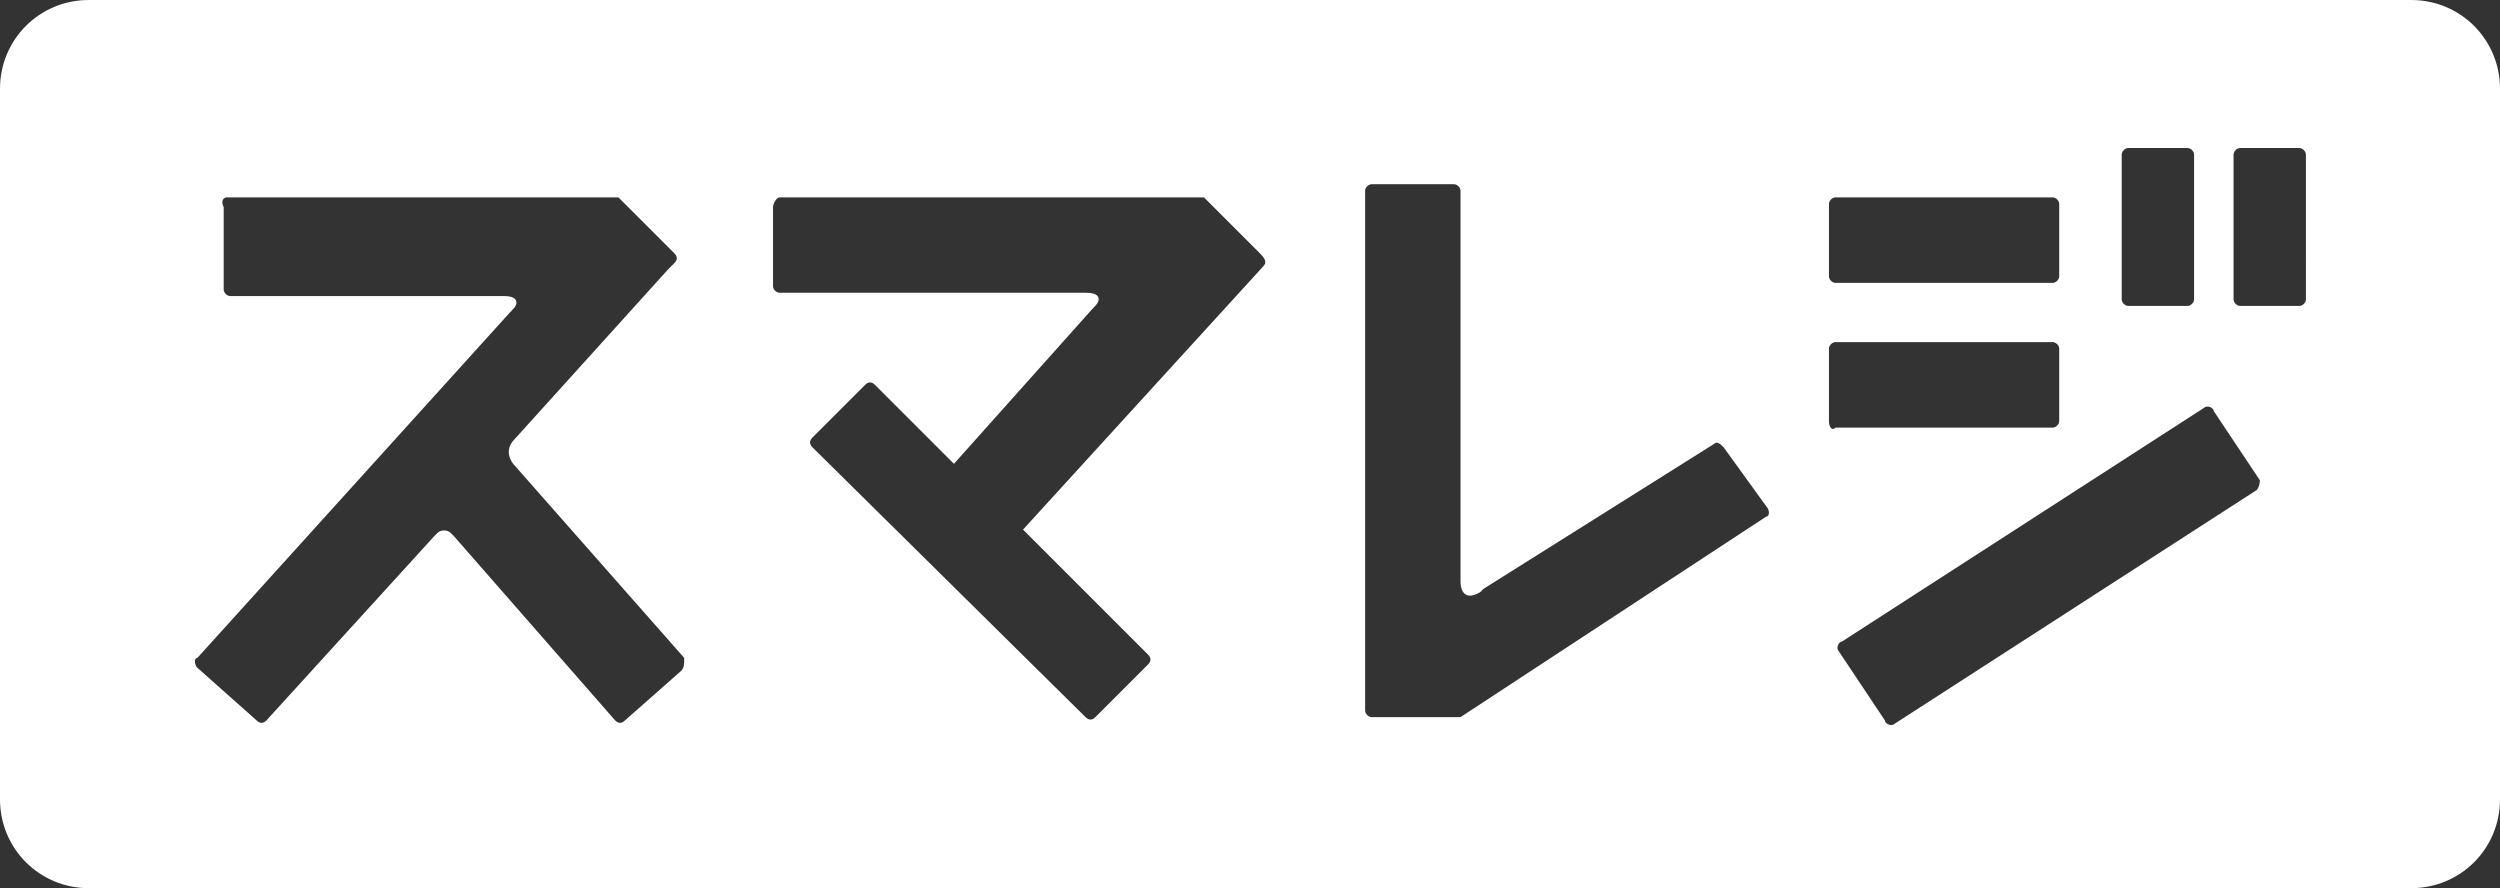
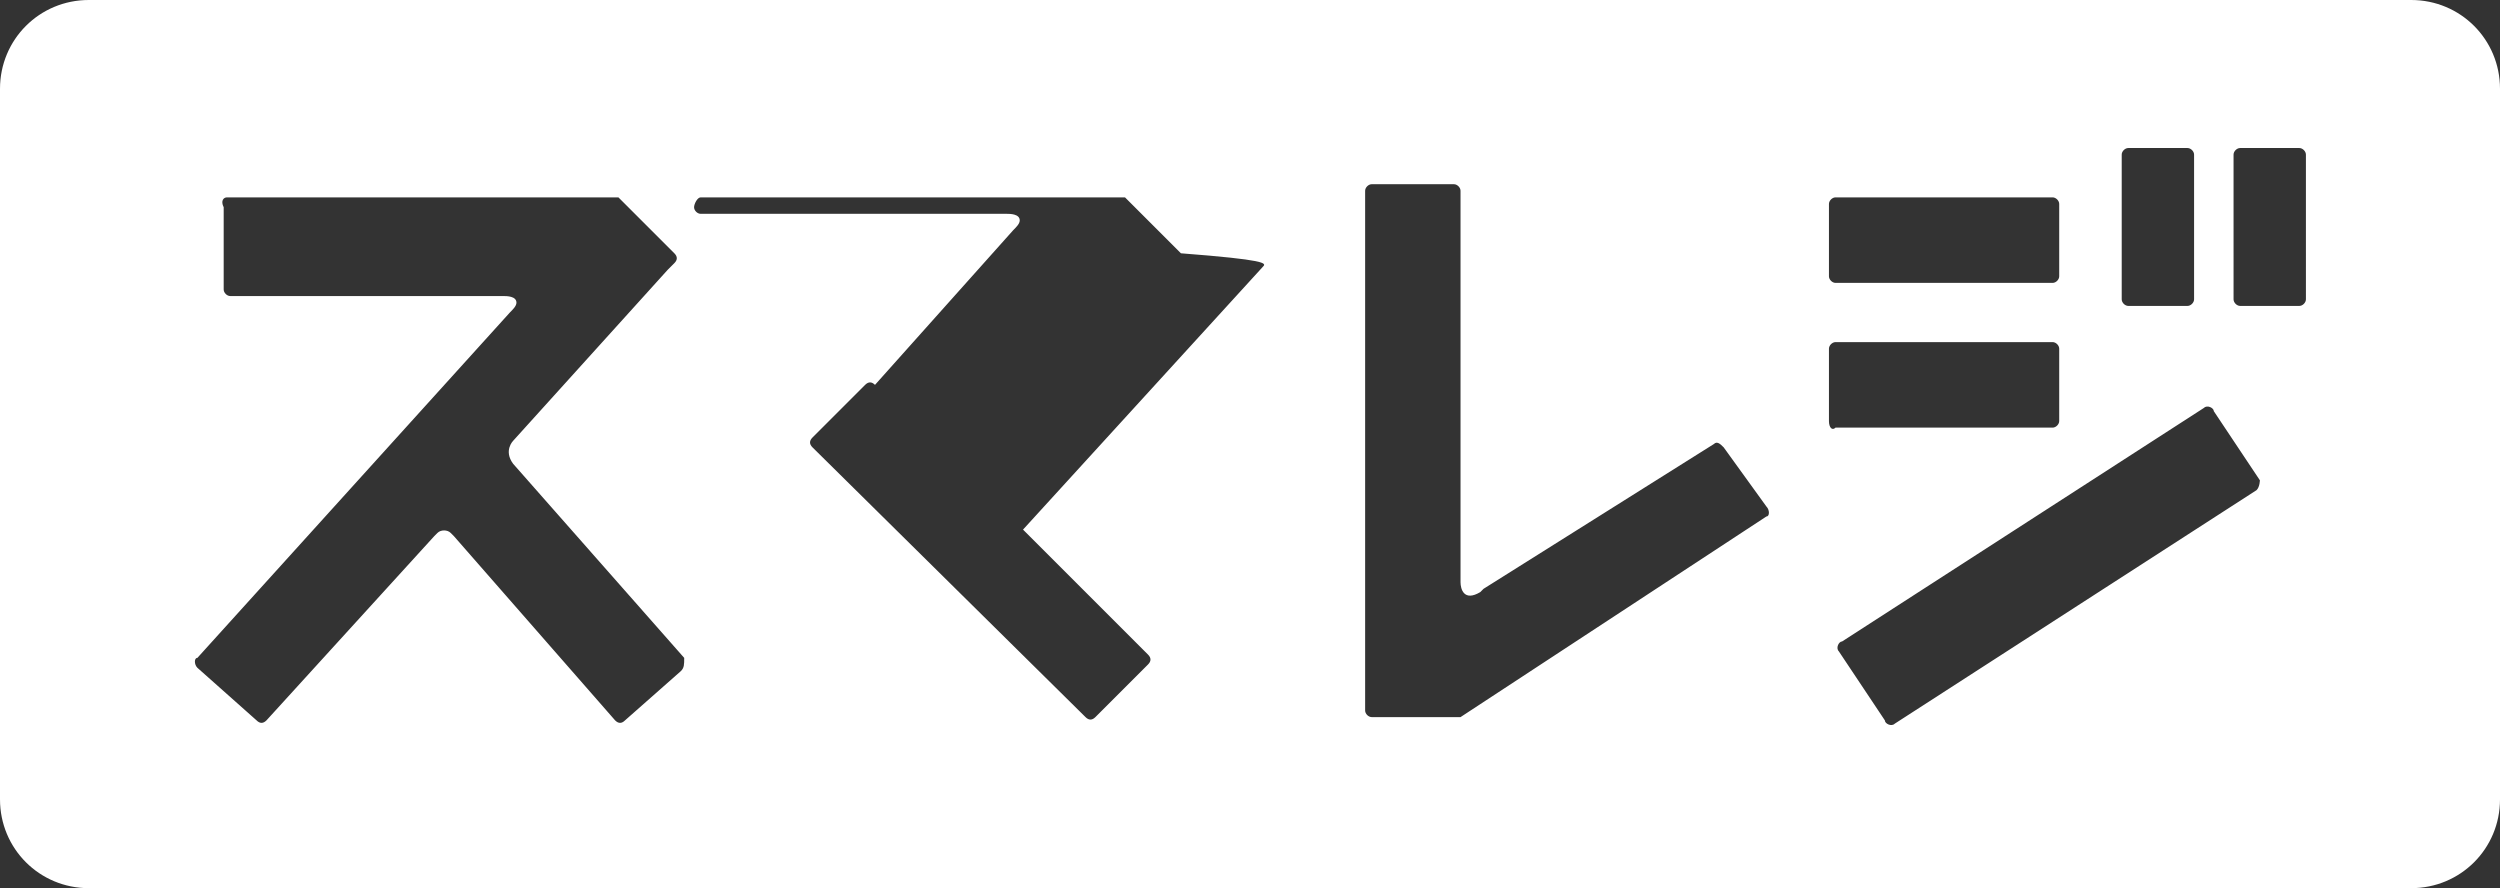
<svg xmlns="http://www.w3.org/2000/svg" version="1.1" id="レイヤー_1" x="0px" y="0px" viewBox="0 0 76 27" style="enable-background:new 0 0 76 27;" xml:space="preserve">
  <rect x="0" y="0" width="76" height="27" fill="#333333" stroke="none" />
  <style type="text/css">
	.st0{fill:#FFFFFF;}
</style>
  <g>
-     <path class="st0" d="M73.3,0H2.7C1.2,0,0,1.2,0,2.7v21.6C0,25.8,1.2,27,2.7,27h70.6c1.5,0,2.7-1.2,2.7-2.7V2.7   C76,1.2,74.8,0,73.3,0z M64.5,4.7c0-0.1,0.1-0.2,0.2-0.2h1.8c0.1,0,0.2,0.1,0.2,0.2v4.4c0,0.1-0.1,0.2-0.2,0.2h-1.8   c-0.1,0-0.2-0.1-0.2-0.2V4.7z M55.6,6.2c0-0.1,0.1-0.2,0.2-0.2h6.6c0.1,0,0.2,0.1,0.2,0.2v2.2c0,0.1-0.1,0.2-0.2,0.2h-6.6   c-0.1,0-0.2-0.1-0.2-0.2V6.2z M20.7,20.4L19,21.9c-0.1,0.1-0.2,0.1-0.3,0l-4.9-5.6c0,0-0.1-0.1-0.1-0.1c-0.1-0.1-0.3-0.1-0.4,0   c0,0-0.1,0.1-0.1,0.1c0,0-5.1,5.6-5.1,5.6c-0.1,0.1-0.2,0.1-0.3,0L6,20.3C5.9,20.2,5.9,20,6,20l9.5-10.5c0.1-0.1,0.2-0.2,0.2-0.3   c0-0.2-0.3-0.2-0.4-0.2c0,0-8.3,0-8.3,0c-0.1,0-0.2-0.1-0.2-0.2V6.3C6.7,6.1,6.8,6,6.9,6h11.7c0,0,0.1,0,0.1,0c0,0,0,0,0.1,0   l1.7,1.7c0.1,0.1,0.1,0.2,0,0.3l-0.2,0.2l-4.7,5.2c0,0-0.3,0.3,0,0.7l5.2,5.9C20.8,20.2,20.8,20.3,20.7,20.4z M38.4,8.1l-7.3,8   l3.8,3.8c0.1,0.1,0.1,0.2,0,0.3l-1.6,1.6c-0.1,0.1-0.2,0.1-0.3,0l-8.3-8.2c-0.1-0.1-0.1-0.2,0-0.3l1.6-1.6c0.1-0.1,0.2-0.1,0.3,0   l2.4,2.4l4.2-4.7c0.1-0.1,0.2-0.2,0.2-0.3c0-0.2-0.3-0.2-0.4-0.2h-9.3c-0.1,0-0.2-0.1-0.2-0.2V6.3c0-0.1,0.1-0.3,0.2-0.3h12.7   c0,0,0.1,0,0.1,0c0,0,0,0,0.1,0l1.7,1.7C38.5,7.9,38.5,8,38.4,8.1z M53.7,15.7l-9.3,6.1c0,0-0.1,0-0.1,0c0,0,0,0-0.1,0h-2.5   c-0.1,0-0.2-0.1-0.2-0.2V5.8c0-0.1,0.1-0.2,0.2-0.2h2.5c0.1,0,0.2,0.1,0.2,0.2v11.7l0,0.2c0,0.2,0.1,0.6,0.6,0.3l0.1-0.1l7-4.4   c0.1-0.1,0.2,0,0.3,0.1l1.3,1.8C53.8,15.5,53.8,15.7,53.7,15.7z M55.6,12.8v-2.2c0-0.1,0.1-0.2,0.2-0.2h6.6c0.1,0,0.2,0.1,0.2,0.2   v2.2c0,0.1-0.1,0.2-0.2,0.2h-6.6C55.7,13.1,55.6,13,55.6,12.8z M68.6,14.9l-11,7.1c-0.1,0.1-0.3,0-0.3-0.1l-1.4-2.1   c-0.1-0.1,0-0.3,0.1-0.3l11-7.1c0.1-0.1,0.3,0,0.3,0.1l1.4,2.1C68.7,14.6,68.7,14.8,68.6,14.9z M70.1,9.1c0,0.1-0.1,0.2-0.2,0.2   h-1.8c-0.1,0-0.2-0.1-0.2-0.2V4.7c0-0.1,0.1-0.2,0.2-0.2h1.8c0.1,0,0.2,0.1,0.2,0.2V9.1z" />
+     <path class="st0" d="M73.3,0H2.7C1.2,0,0,1.2,0,2.7v21.6C0,25.8,1.2,27,2.7,27h70.6c1.5,0,2.7-1.2,2.7-2.7V2.7   C76,1.2,74.8,0,73.3,0z M64.5,4.7c0-0.1,0.1-0.2,0.2-0.2h1.8c0.1,0,0.2,0.1,0.2,0.2v4.4c0,0.1-0.1,0.2-0.2,0.2h-1.8   c-0.1,0-0.2-0.1-0.2-0.2V4.7z M55.6,6.2c0-0.1,0.1-0.2,0.2-0.2h6.6c0.1,0,0.2,0.1,0.2,0.2v2.2c0,0.1-0.1,0.2-0.2,0.2h-6.6   c-0.1,0-0.2-0.1-0.2-0.2V6.2z M20.7,20.4L19,21.9c-0.1,0.1-0.2,0.1-0.3,0l-4.9-5.6c0,0-0.1-0.1-0.1-0.1c-0.1-0.1-0.3-0.1-0.4,0   c0,0-0.1,0.1-0.1,0.1c0,0-5.1,5.6-5.1,5.6c-0.1,0.1-0.2,0.1-0.3,0L6,20.3C5.9,20.2,5.9,20,6,20l9.5-10.5c0.1-0.1,0.2-0.2,0.2-0.3   c0-0.2-0.3-0.2-0.4-0.2c0,0-8.3,0-8.3,0c-0.1,0-0.2-0.1-0.2-0.2V6.3C6.7,6.1,6.8,6,6.9,6h11.7c0,0,0.1,0,0.1,0c0,0,0,0,0.1,0   l1.7,1.7c0.1,0.1,0.1,0.2,0,0.3l-0.2,0.2l-4.7,5.2c0,0-0.3,0.3,0,0.7l5.2,5.9C20.8,20.2,20.8,20.3,20.7,20.4z M38.4,8.1l-7.3,8   l3.8,3.8c0.1,0.1,0.1,0.2,0,0.3l-1.6,1.6c-0.1,0.1-0.2,0.1-0.3,0l-8.3-8.2c-0.1-0.1-0.1-0.2,0-0.3l1.6-1.6c0.1-0.1,0.2-0.1,0.3,0   l4.2-4.7c0.1-0.1,0.2-0.2,0.2-0.3c0-0.2-0.3-0.2-0.4-0.2h-9.3c-0.1,0-0.2-0.1-0.2-0.2V6.3c0-0.1,0.1-0.3,0.2-0.3h12.7   c0,0,0.1,0,0.1,0c0,0,0,0,0.1,0l1.7,1.7C38.5,7.9,38.5,8,38.4,8.1z M53.7,15.7l-9.3,6.1c0,0-0.1,0-0.1,0c0,0,0,0-0.1,0h-2.5   c-0.1,0-0.2-0.1-0.2-0.2V5.8c0-0.1,0.1-0.2,0.2-0.2h2.5c0.1,0,0.2,0.1,0.2,0.2v11.7l0,0.2c0,0.2,0.1,0.6,0.6,0.3l0.1-0.1l7-4.4   c0.1-0.1,0.2,0,0.3,0.1l1.3,1.8C53.8,15.5,53.8,15.7,53.7,15.7z M55.6,12.8v-2.2c0-0.1,0.1-0.2,0.2-0.2h6.6c0.1,0,0.2,0.1,0.2,0.2   v2.2c0,0.1-0.1,0.2-0.2,0.2h-6.6C55.7,13.1,55.6,13,55.6,12.8z M68.6,14.9l-11,7.1c-0.1,0.1-0.3,0-0.3-0.1l-1.4-2.1   c-0.1-0.1,0-0.3,0.1-0.3l11-7.1c0.1-0.1,0.3,0,0.3,0.1l1.4,2.1C68.7,14.6,68.7,14.8,68.6,14.9z M70.1,9.1c0,0.1-0.1,0.2-0.2,0.2   h-1.8c-0.1,0-0.2-0.1-0.2-0.2V4.7c0-0.1,0.1-0.2,0.2-0.2h1.8c0.1,0,0.2,0.1,0.2,0.2V9.1z" />
  </g>
</svg>